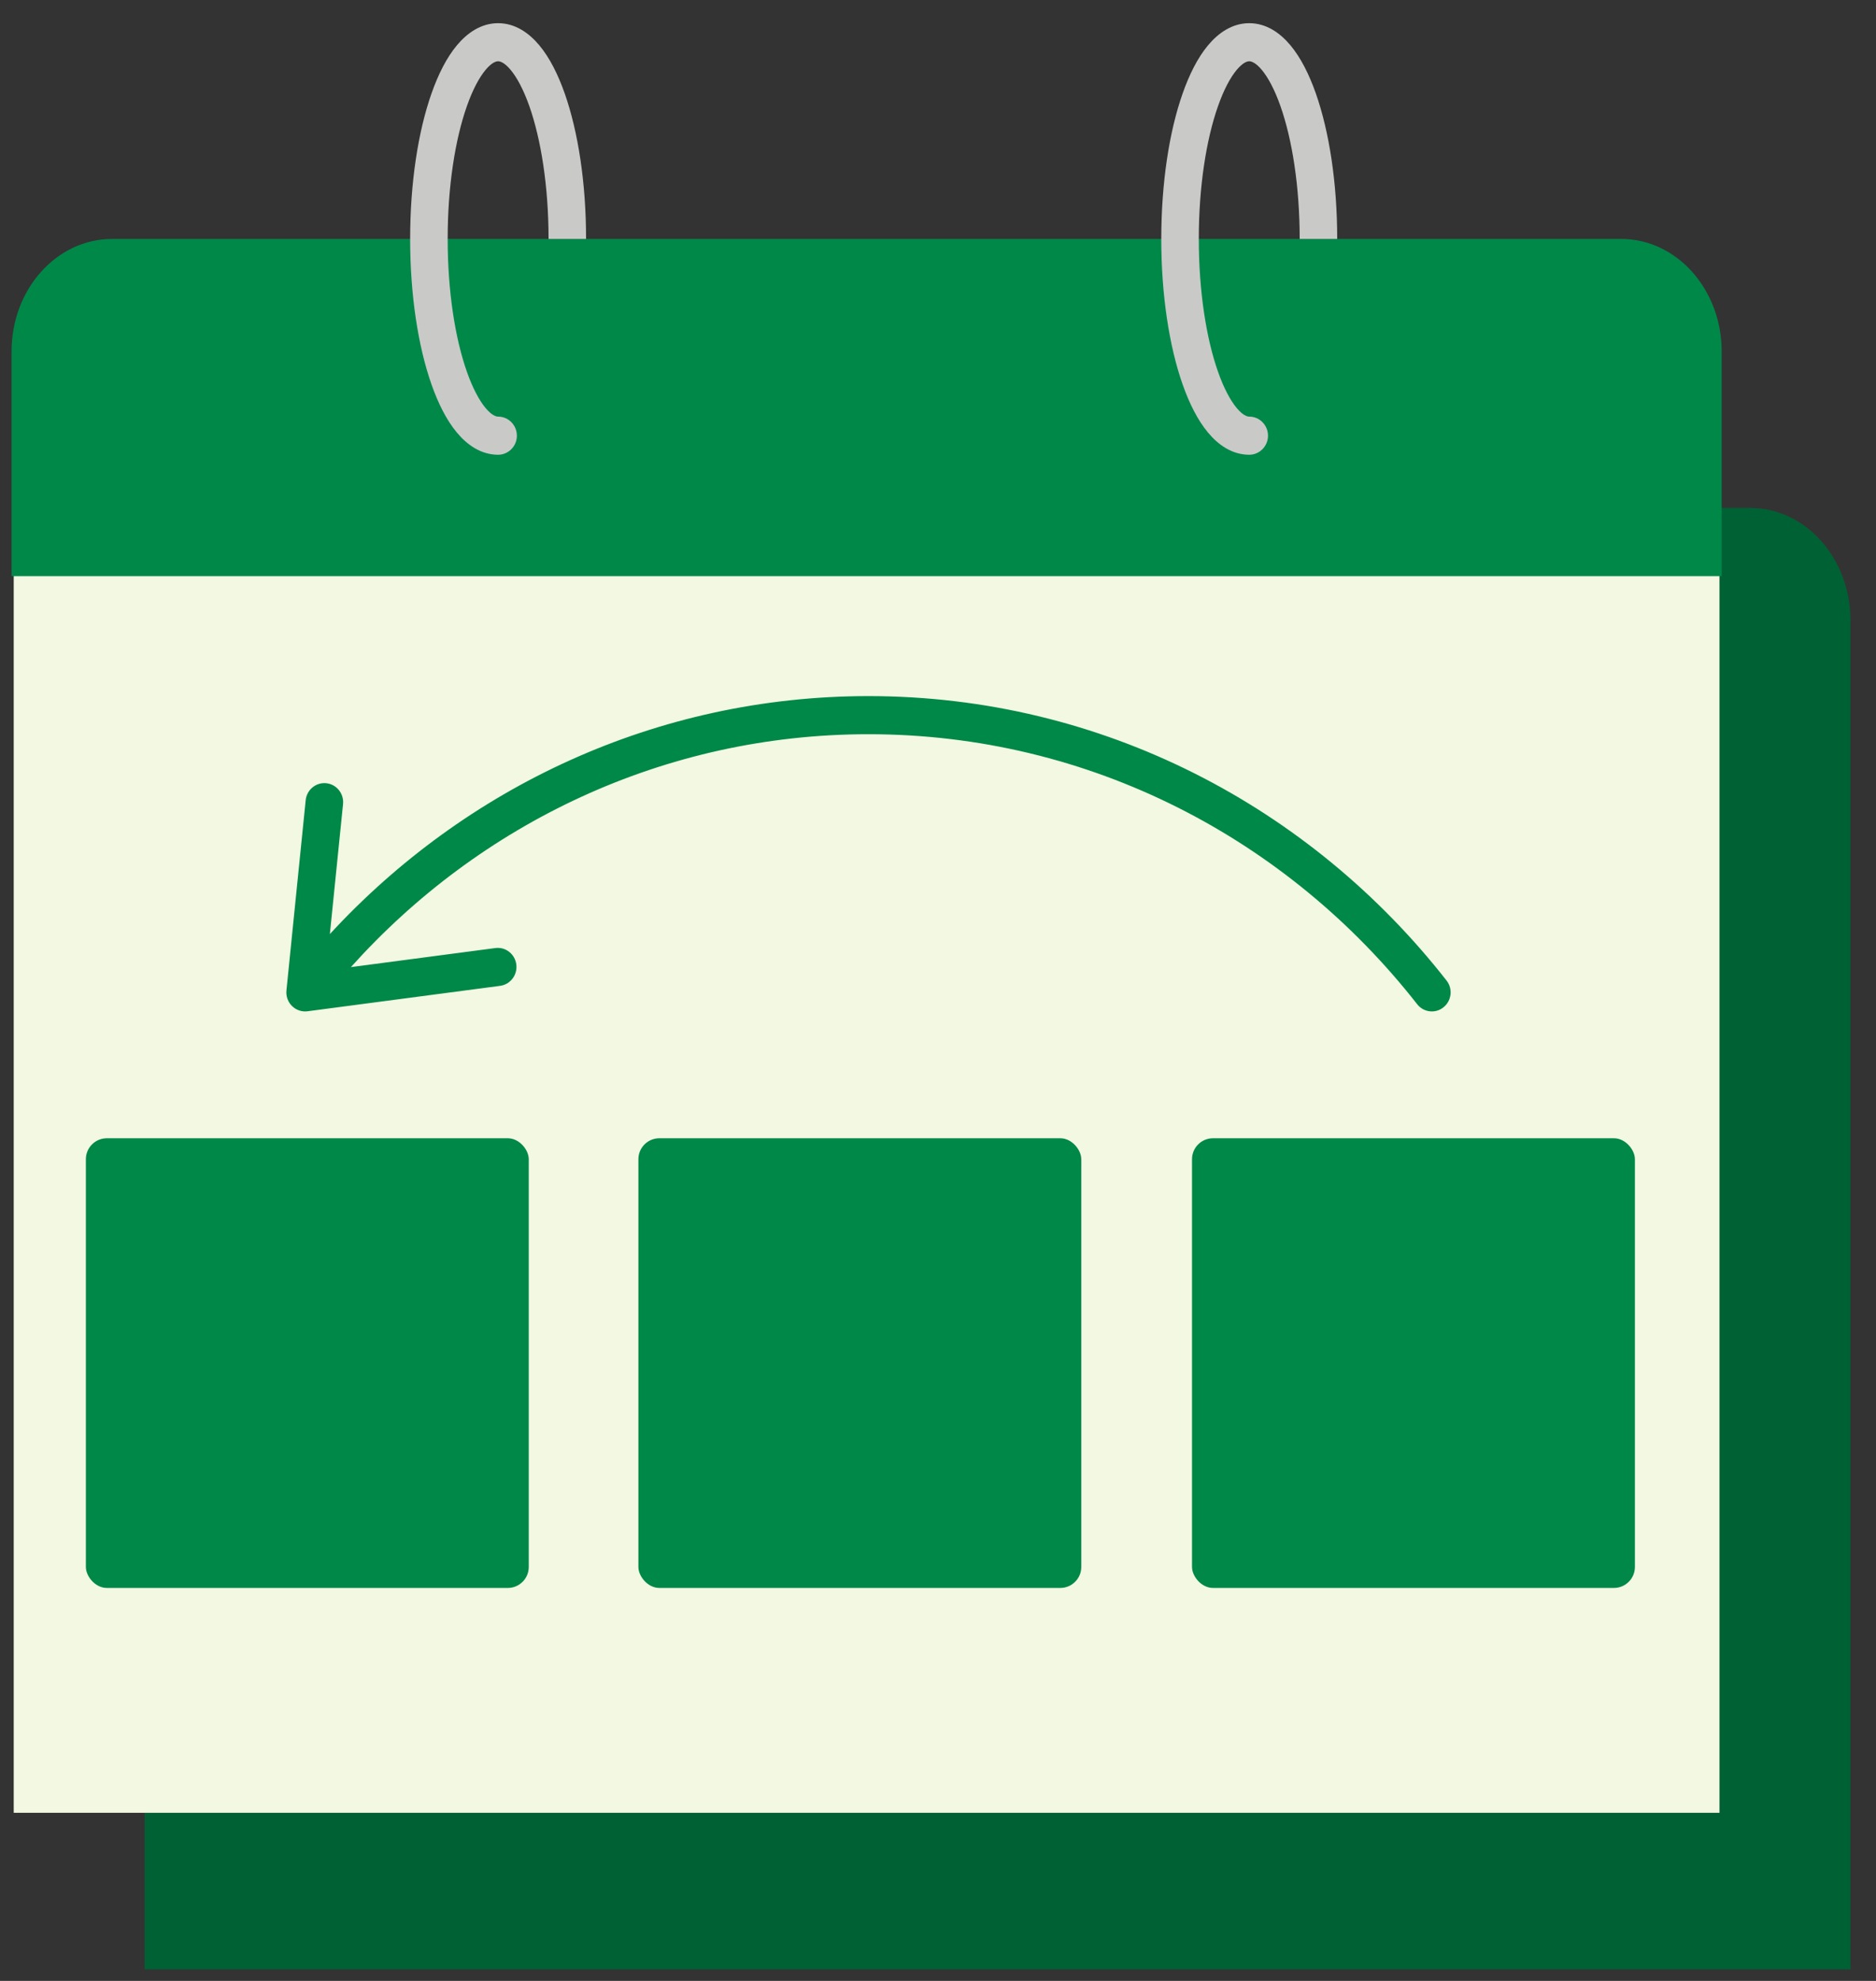
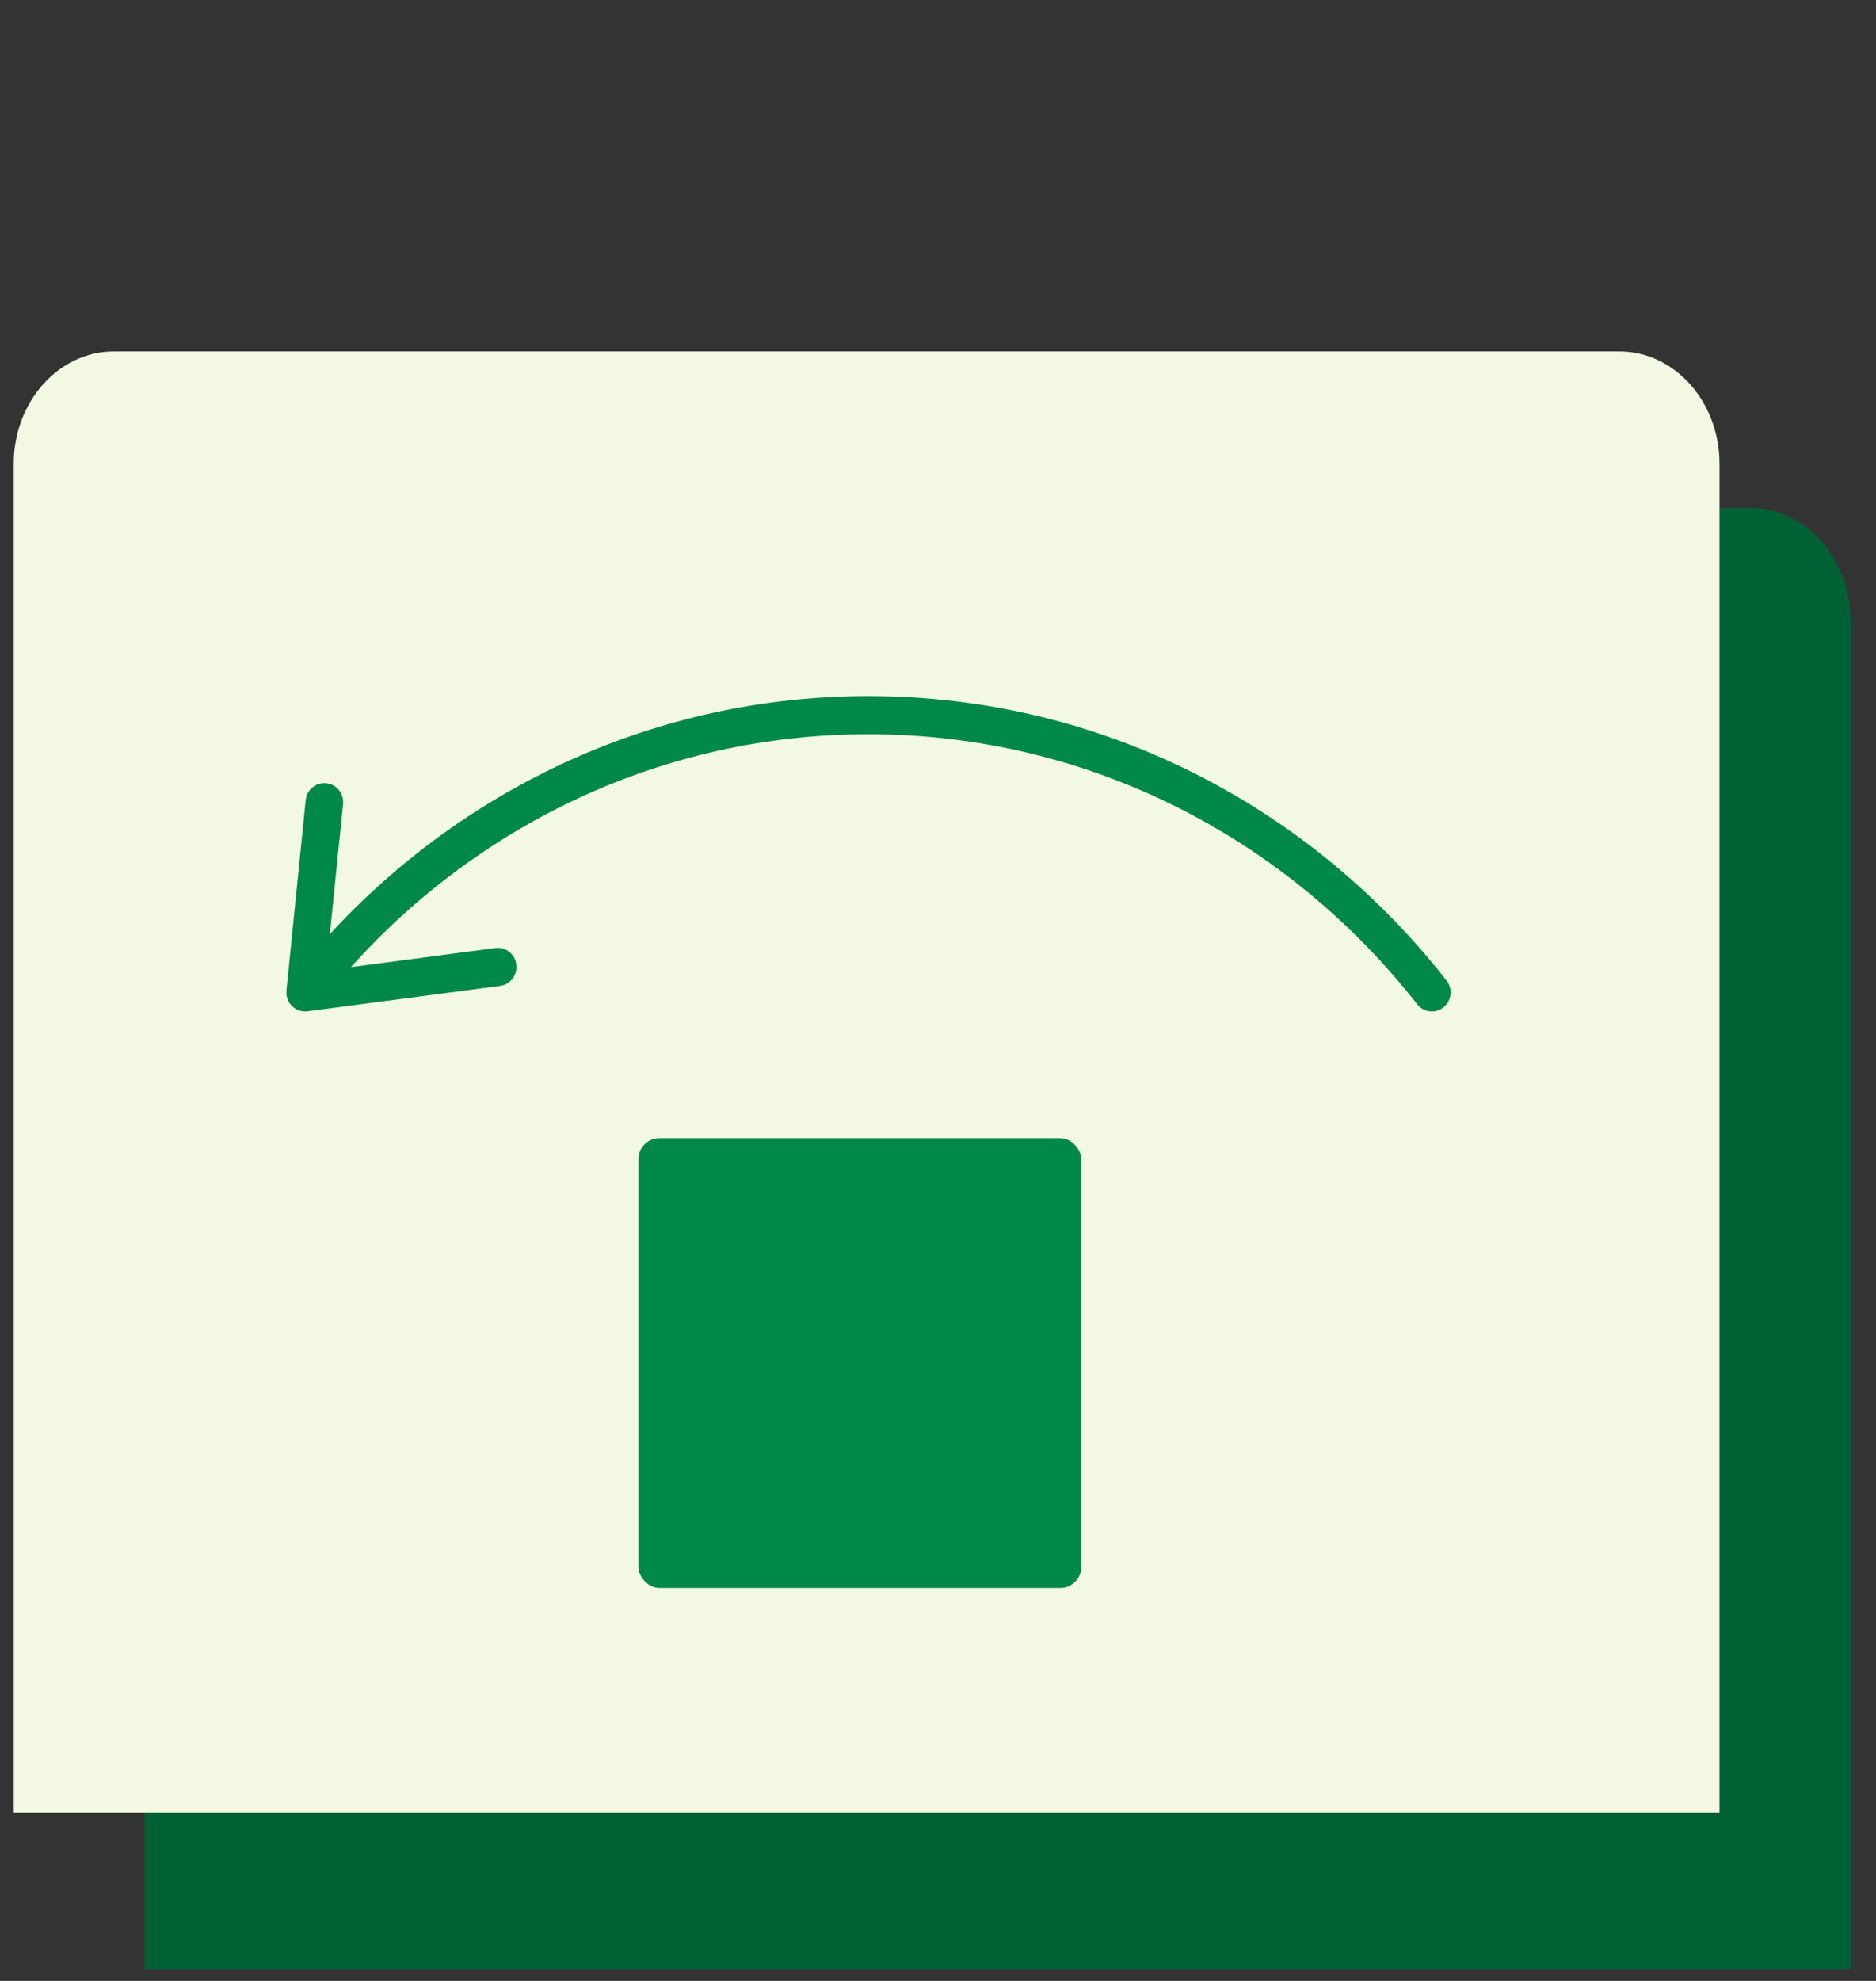
<svg xmlns="http://www.w3.org/2000/svg" width="54" height="57" viewBox="0 0 54 57" fill="none">
  <rect x="0" y="0" width="54" height="57" fill="#333333" stroke="none" />
  <path d="M4.164 17.85C4.164 16.064 5.457 14.615 7.052 14.615H50.376C51.971 14.615 53.265 16.064 53.265 17.85V56.667H4.164V17.85Z" fill="#006134" />
  <path d="M0.395 13.345C0.395 11.559 1.688 10.111 3.283 10.111H46.607C48.202 10.111 49.495 11.559 49.495 13.345V52.162H0.395V13.345Z" fill="#F2F8E2" />
  <rect x="18.376" y="32.753" width="12.748" height="12.939" rx="0.603" fill="#008849" />
-   <rect x="34.312" y="32.753" width="12.748" height="12.939" rx="0.603" fill="#008849" />
-   <rect x="2.472" y="32.753" width="12.748" height="12.939" rx="0.603" fill="#008849" />
  <path fill-rule="evenodd" clip-rule="evenodd" d="M10.101 27.828C13.8 23.707 19.105 21.127 24.999 21.127C31.386 21.127 37.083 24.158 40.793 28.896C40.978 29.133 41.318 29.173 41.551 28.984C41.785 28.796 41.824 28.451 41.638 28.214C37.734 23.227 31.732 20.03 24.999 20.03C18.889 20.03 13.38 22.663 9.495 26.878L9.874 23.139C9.905 22.837 9.689 22.568 9.392 22.537C9.095 22.506 8.83 22.725 8.799 23.026L8.245 28.499C8.228 28.666 8.287 28.831 8.406 28.948C8.524 29.065 8.688 29.12 8.852 29.099L14.396 28.367C14.692 28.328 14.9 28.052 14.862 27.752C14.823 27.452 14.553 27.24 14.257 27.28L10.101 27.828ZM8.245 28.499L8.782 28.555L8.782 28.555L8.245 28.499Z" fill="#008849" />
-   <path d="M0.333 10.11C0.333 8.324 1.629 6.875 3.229 6.875H46.661C48.26 6.875 49.557 8.324 49.557 10.11V16.579H0.333V10.11Z" fill="#008849" />
-   <path fill-rule="evenodd" clip-rule="evenodd" d="M12.886 6.876C12.886 5.358 13.103 4.008 13.438 3.057C13.606 2.579 13.794 2.231 13.975 2.013C14.158 1.793 14.283 1.763 14.338 1.763C14.392 1.763 14.517 1.793 14.7 2.013C14.882 2.231 15.069 2.579 15.238 3.057C15.572 4.008 15.79 5.358 15.79 6.876H16.87C16.87 5.267 16.641 3.786 16.255 2.689C16.063 2.142 15.821 1.661 15.526 1.306C15.233 0.954 14.833 0.667 14.338 0.667C13.842 0.667 13.443 0.954 13.15 1.306C12.854 1.661 12.613 2.142 12.421 2.689C12.034 3.786 11.806 5.267 11.806 6.876C11.806 8.485 12.034 9.965 12.421 11.063C12.613 11.609 12.854 12.09 13.15 12.445C13.443 12.798 13.842 13.085 14.338 13.085V11.988C14.283 11.988 14.158 11.958 13.975 11.738C13.794 11.52 13.606 11.172 13.438 10.694C13.103 9.743 12.886 8.393 12.886 6.876ZM14.878 12.537C14.878 12.839 14.636 13.085 14.338 13.085V11.988C14.636 11.988 14.878 12.234 14.878 12.537Z" fill="#C9CAC8" />
-   <path fill-rule="evenodd" clip-rule="evenodd" d="M34.507 6.876C34.507 5.358 34.724 4.008 35.059 3.057C35.227 2.579 35.415 2.231 35.596 2.013C35.78 1.793 35.904 1.763 35.959 1.763C36.013 1.763 36.138 1.793 36.322 2.013C36.503 2.231 36.691 2.579 36.859 3.057C37.193 4.008 37.411 5.358 37.411 6.876H38.491C38.491 5.267 38.262 3.786 37.876 2.689C37.684 2.142 37.442 1.661 37.147 1.306C36.854 0.954 36.455 0.667 35.959 0.667C35.463 0.667 35.064 0.954 34.771 1.306C34.475 1.661 34.234 2.142 34.042 2.689C33.655 3.786 33.427 5.267 33.427 6.876C33.427 8.485 33.655 9.965 34.042 11.063C34.234 11.609 34.475 12.09 34.771 12.445C35.064 12.798 35.463 13.085 35.959 13.085C36.257 13.085 36.499 12.839 36.499 12.537C36.499 12.234 36.257 11.988 35.959 11.988C35.904 11.988 35.78 11.958 35.596 11.738C35.415 11.52 35.227 11.172 35.059 10.694C34.724 9.743 34.507 8.393 34.507 6.876Z" fill="#C9CAC8" />
</svg>